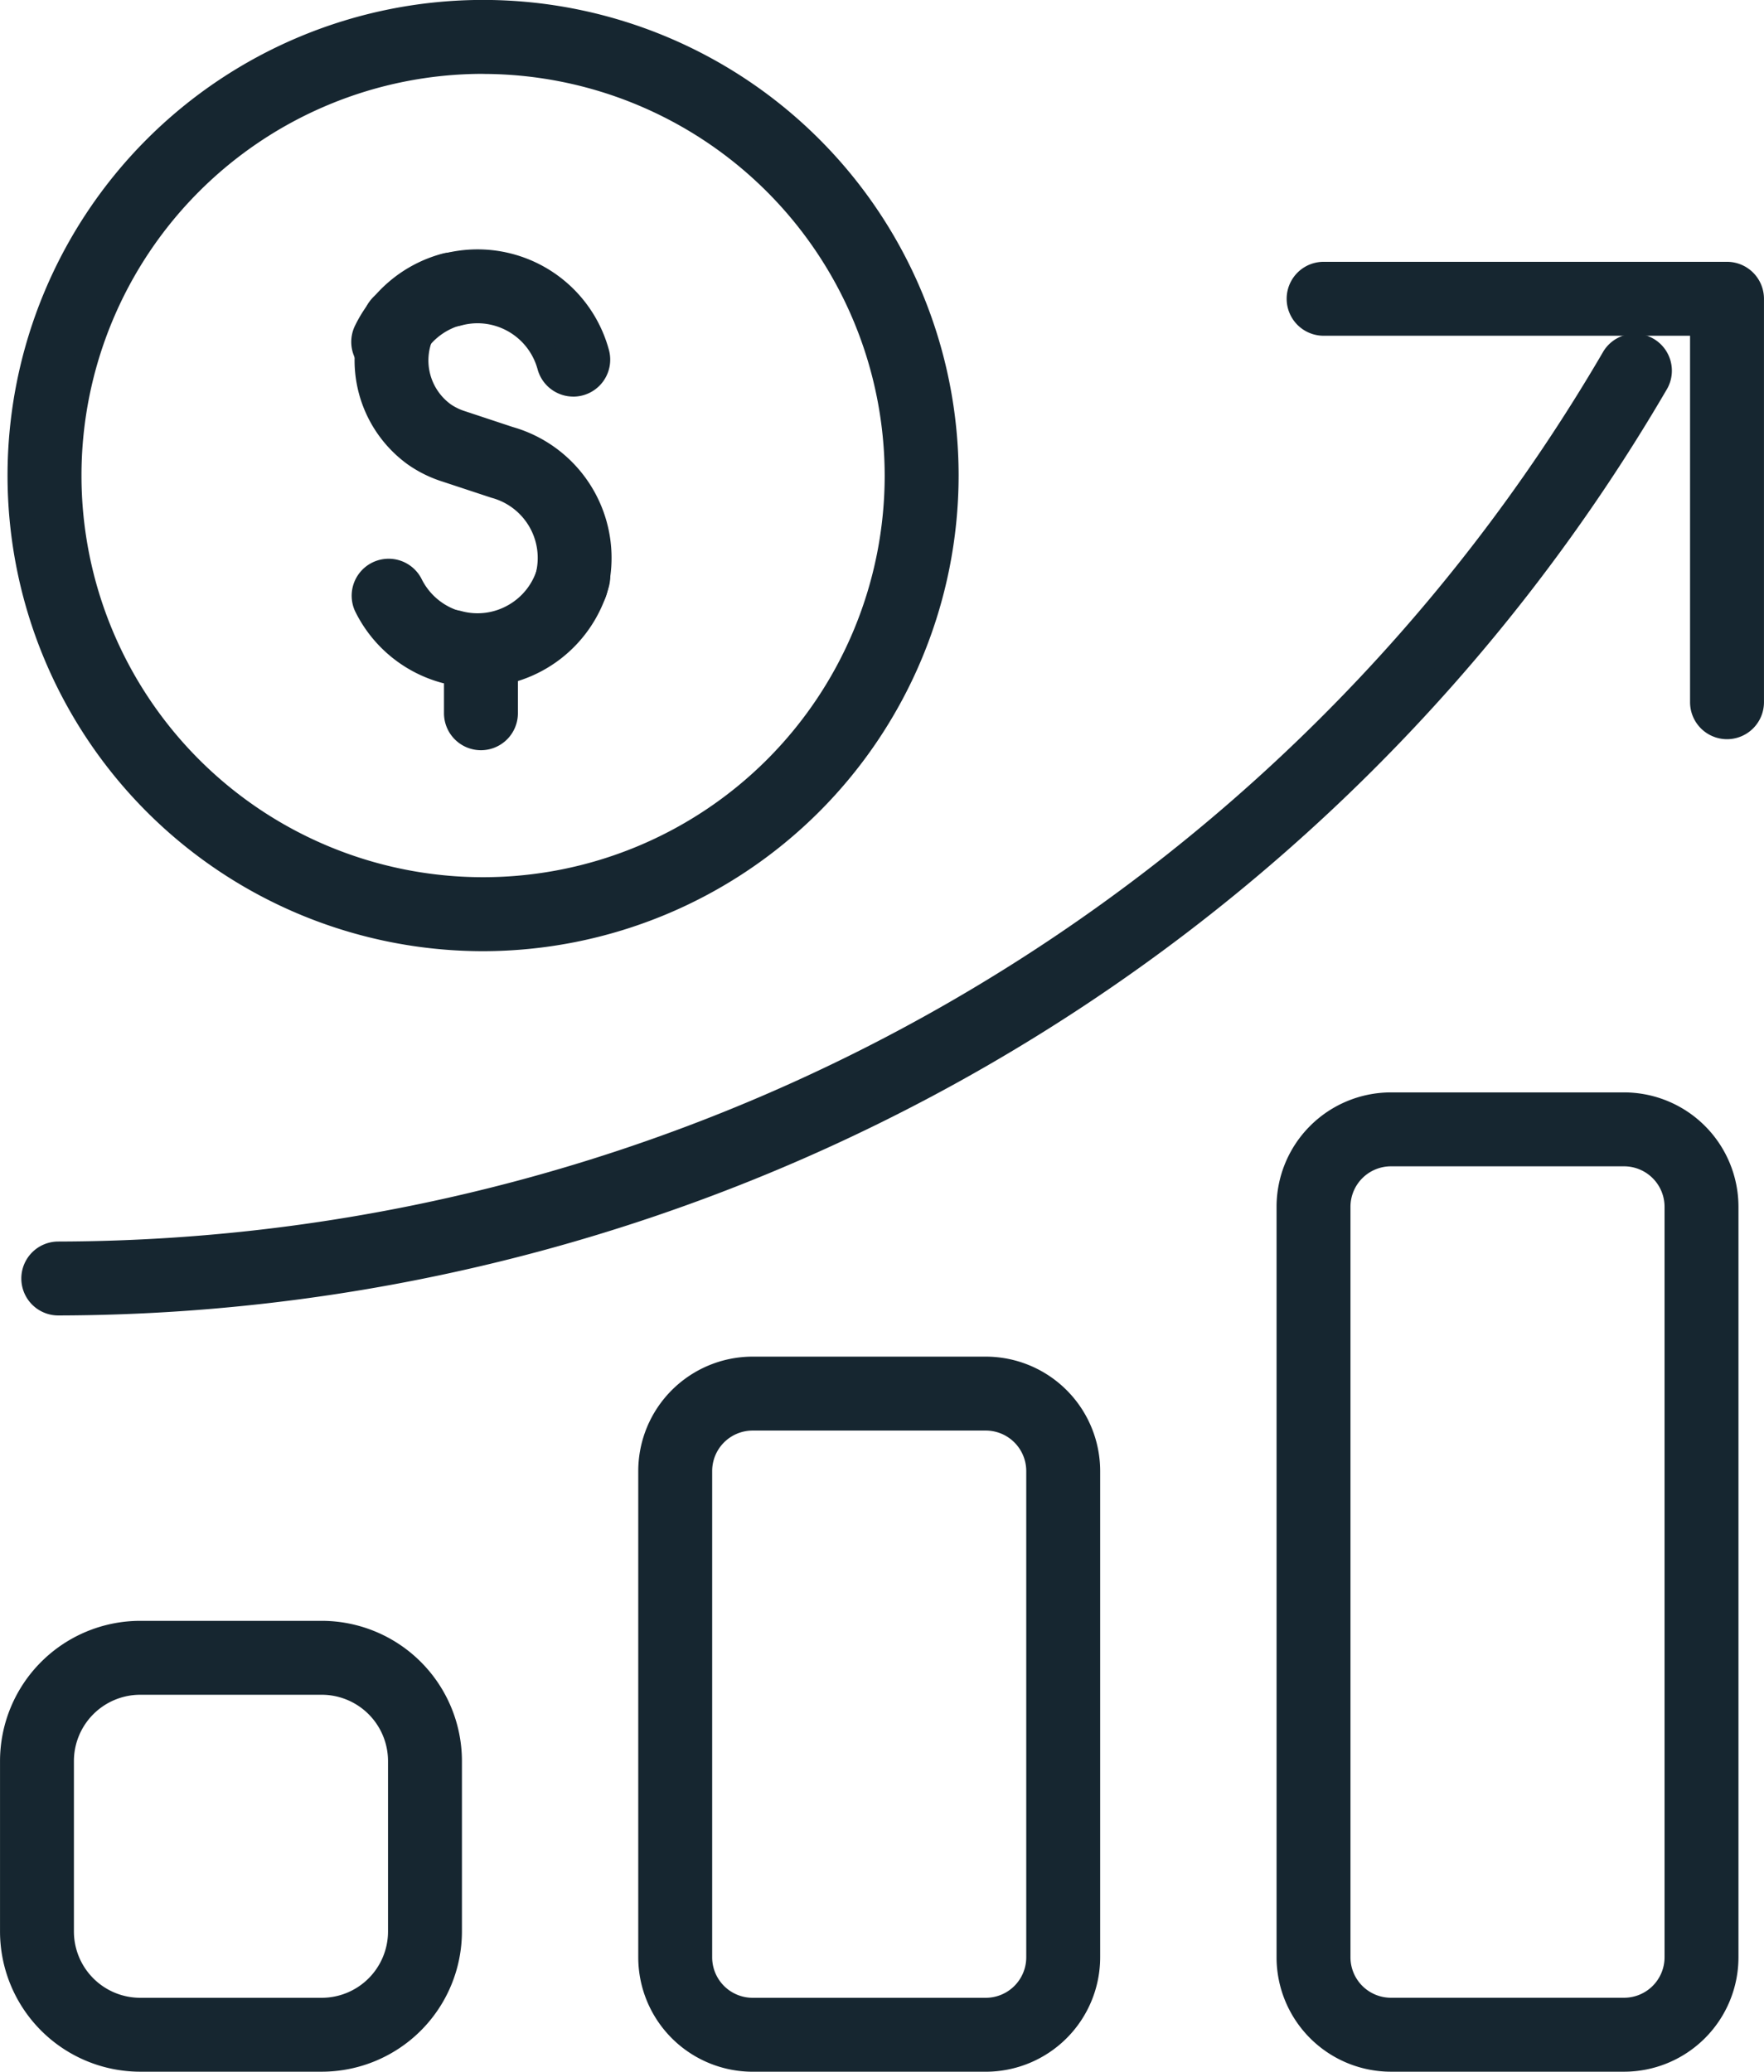
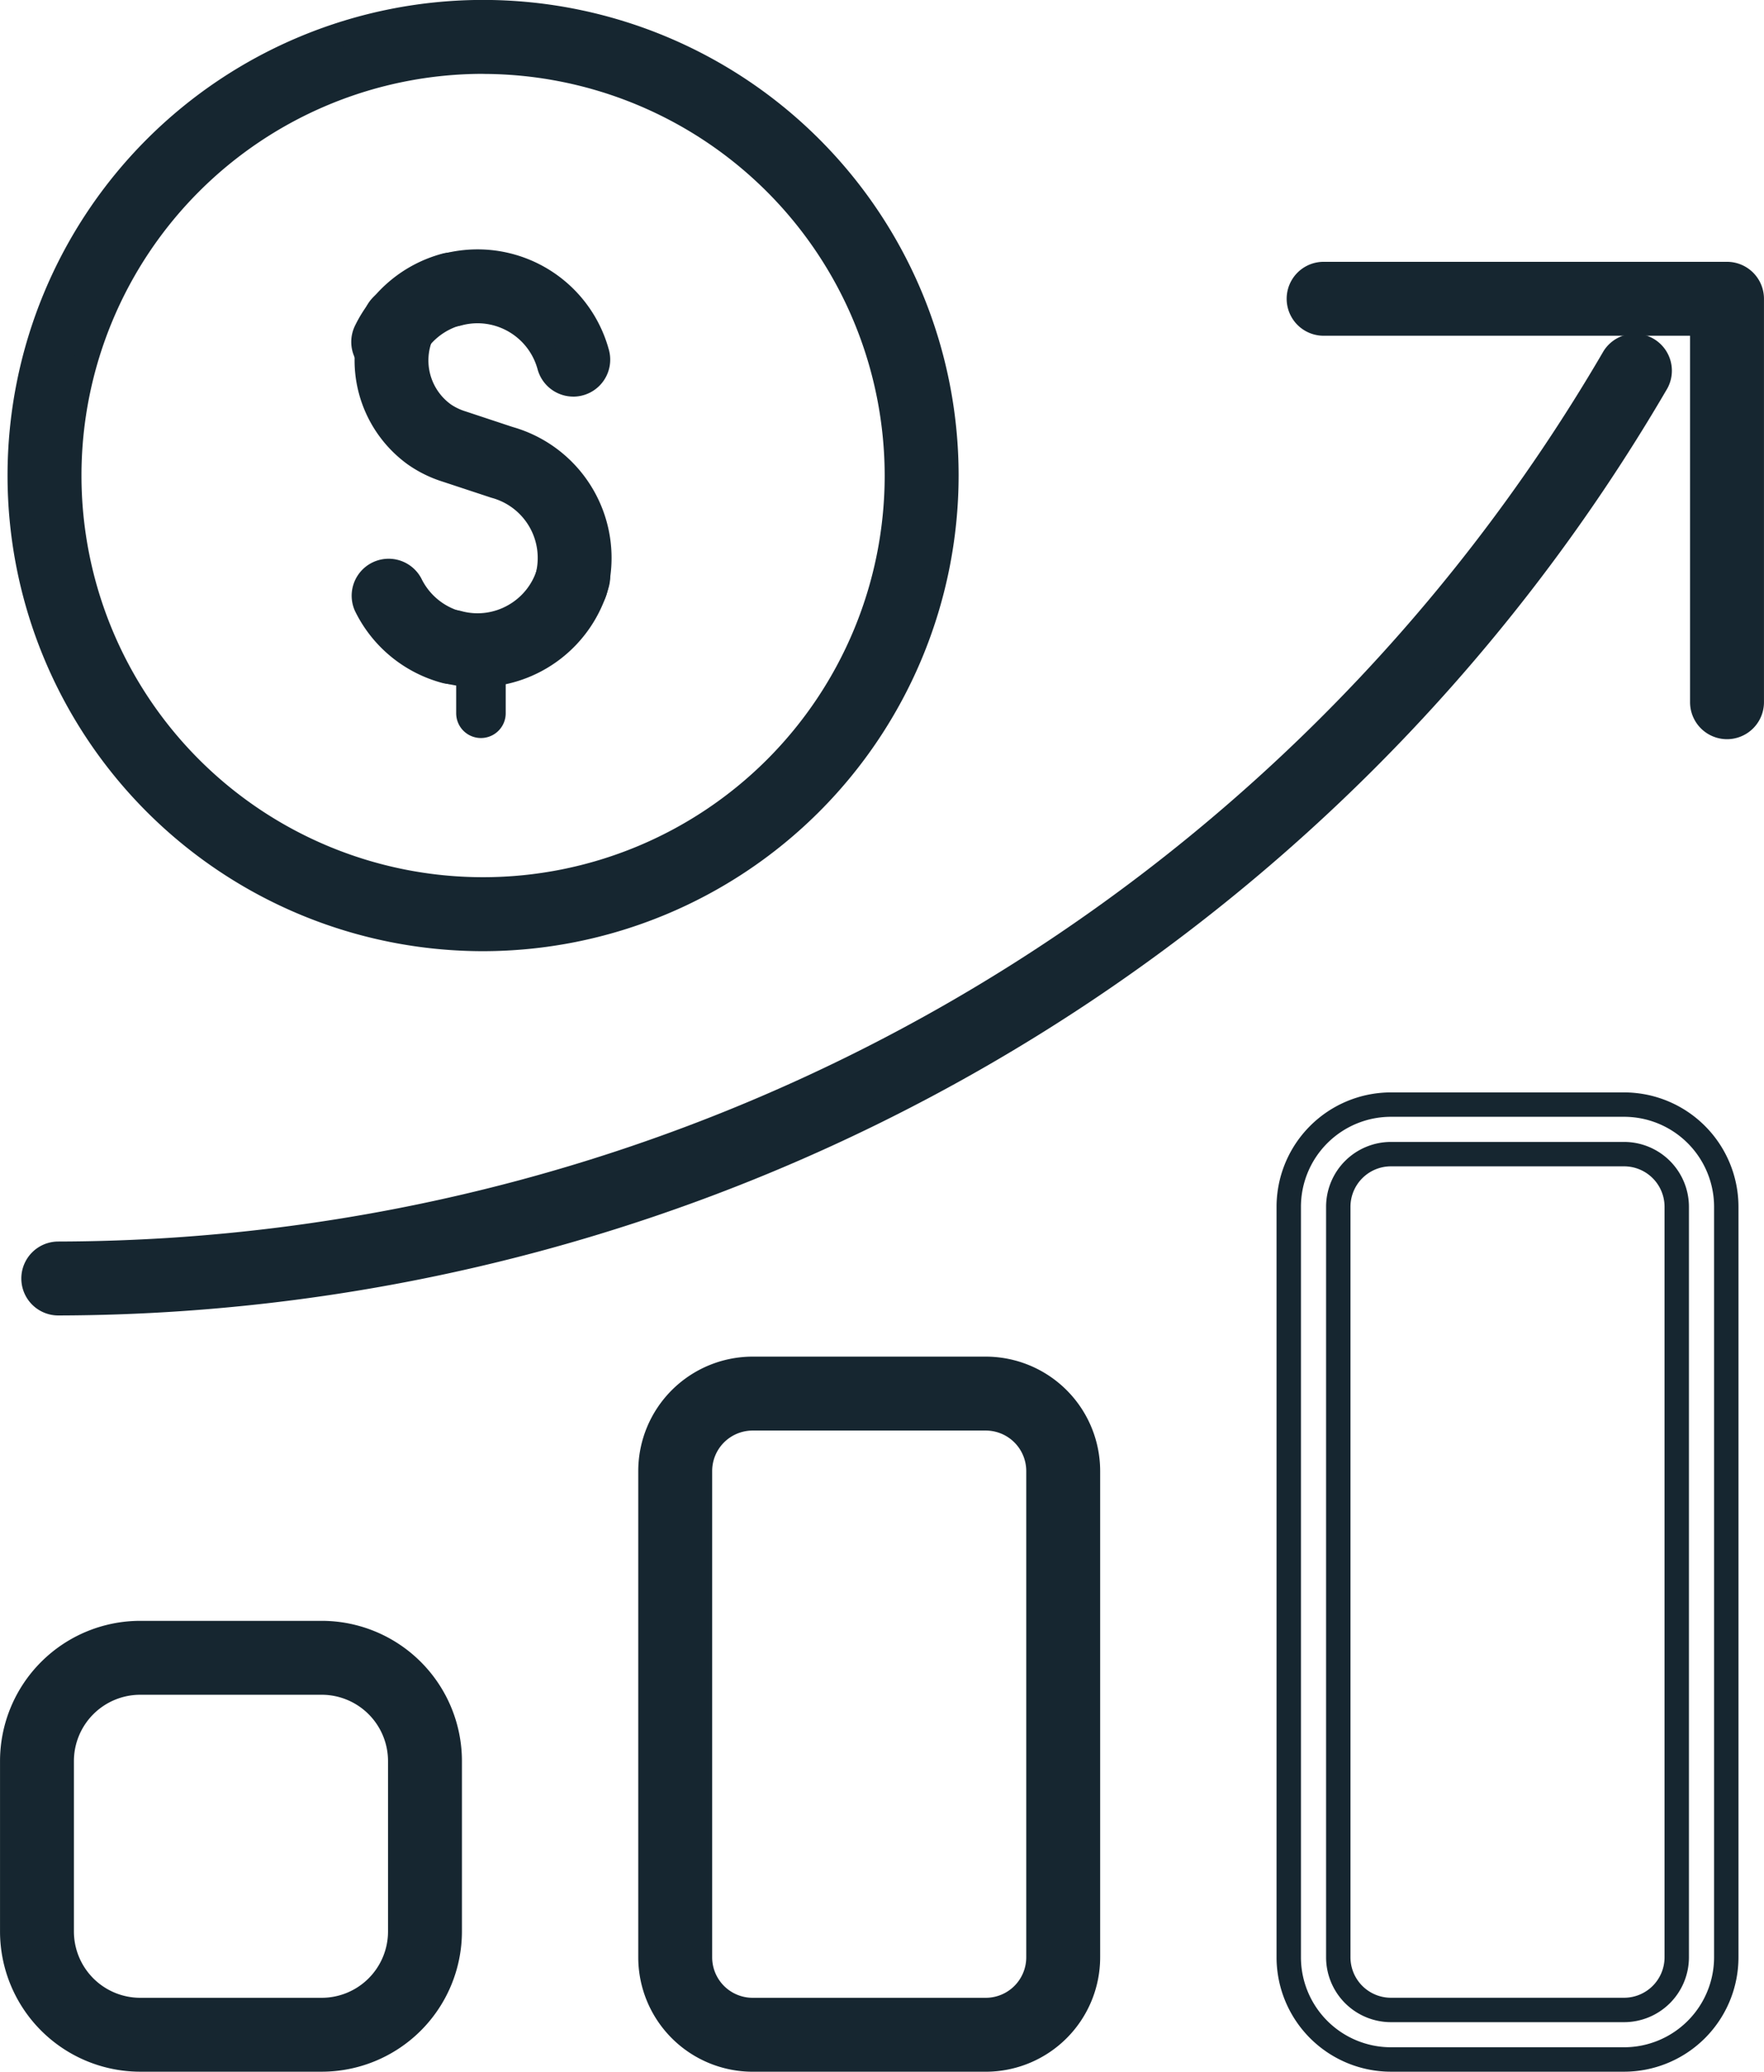
<svg xmlns="http://www.w3.org/2000/svg" width="72.334" height="84.938" viewBox="0 0 72.334 84.938">
  <g transform="translate(0.5 0.5)">
    <path d="M621.985,754.232a1.017,1.017,0,0,1-.981-1.281,3.052,3.052,0,0,0-2.15-3.744l-1.992-.658a4.7,4.7,0,0,1-1.285-.632,4.765,4.765,0,0,1-1.567-5.8,1.015,1.015,0,0,1,1.854.828,2.655,2.655,0,0,0,1.636,3.673l1.937.642a5.081,5.081,0,0,1,3.526,6.218,1.016,1.016,0,0,1-.98.751" transform="translate(-599.06 -729.78)" fill="#162630" />
    <path d="M621.985,754.732a1.516,1.516,0,0,1-1.464-1.911,2.552,2.552,0,0,0-1.8-3.131l-.026-.008-1.992-.658a5.194,5.194,0,0,1-1.419-.7,5.267,5.267,0,0,1-1.732-6.406,1.515,1.515,0,1,1,2.767,1.236,2.225,2.225,0,0,0,.73,2.706,2.268,2.268,0,0,0,.607.288l1.923.637a5.581,5.581,0,0,1,3.865,6.827A1.518,1.518,0,0,1,621.985,754.732Zm-2.986-6a3.552,3.552,0,0,1,2.488,4.354.515.515,0,0,0,1,.269,4.581,4.581,0,0,0-3.173-5.6l-.027-.008-1.937-.642a3.155,3.155,0,0,1-1.936-4.351.515.515,0,1,0-.941-.42,4.263,4.263,0,0,0,1.4,5.185,4.217,4.217,0,0,0,1.151.564Z" transform="translate(-599.06 -729.78)" fill="#162630" />
    <path d="M619.322,761.922a5.1,5.1,0,0,1-1.336-.179,1.015,1.015,0,0,1,.53-1.96,3.053,3.053,0,0,0,3.744-2.149,1.015,1.015,0,1,1,1.96.53,5.088,5.088,0,0,1-4.9,3.758" transform="translate(-600.234 -734.744)" fill="#162630" />
    <path d="M619.322,762.422a5.6,5.6,0,0,1-1.467-.2,1.515,1.515,0,1,1,.792-2.925,2.532,2.532,0,0,0,1.937-.25,2.538,2.538,0,0,0,1.193-1.547,1.515,1.515,0,1,1,2.925.792,5.588,5.588,0,0,1-5.381,4.127Zm-1.07-2.174a.515.515,0,0,0-.135,1.013,4.552,4.552,0,0,0,3.479-.449,4.555,4.555,0,0,0,2.141-2.778.515.515,0,1,0-.994-.269,3.557,3.557,0,0,1-3.425,2.626,3.568,3.568,0,0,1-.933-.125A.508.508,0,0,0,618.252,760.247Z" transform="translate(-600.234 -734.744)" fill="#162630" />
    <path d="M617.013,762.14a1,1,0,0,1-.266-.036,5.084,5.084,0,0,1-3.246-2.688,1.016,1.016,0,1,1,1.827-.887,3.055,3.055,0,0,0,1.95,1.616,1.015,1.015,0,0,1-.265,2" transform="translate(-598.995 -735.091)" fill="#162630" />
    <path d="M617.013,762.64a1.508,1.508,0,0,1-.4-.054,5.583,5.583,0,0,1-3.565-2.952,1.516,1.516,0,0,1,2.726-1.324,2.556,2.556,0,0,0,1.631,1.352,1.515,1.515,0,0,1-.4,2.978Zm-2.6-4.183a.515.515,0,0,0-.463.741,4.584,4.584,0,0,0,2.927,2.424.515.515,0,1,0,.27-.994,3.555,3.555,0,0,1-2.27-1.88A.513.513,0,0,0,614.413,758.456Z" transform="translate(-598.995 -735.091)" fill="#162630" />
    <path d="M620.03,766.274a1.015,1.015,0,0,1-1.015-1.015v-1.874a1.015,1.015,0,0,1,2.031,0v1.874a1.015,1.015,0,0,1-1.015,1.015" transform="translate(-600.809 -736.516)" fill="#162630" />
-     <path d="M620.03,766.774a1.517,1.517,0,0,1-1.515-1.515v-1.874a1.515,1.515,0,0,1,3.031,0v1.874A1.517,1.517,0,0,1,620.03,766.774Zm0-3.9a.516.516,0,0,0-.515.515v1.874a.515.515,0,0,0,1.031,0v-1.874A.516.516,0,0,0,620.03,762.87Z" transform="translate(-600.809 -736.516)" fill="#162630" />
    <path d="M594.427,783.622a1.015,1.015,0,0,1,0-2.031,74.012,74.012,0,0,0,63.793-36.753,1.016,1.016,0,1,1,1.757,1.02,76.05,76.05,0,0,1-65.55,37.763" transform="translate(-592.537 -730.69)" fill="#162630" />
    <path d="M594.427,784.122a1.515,1.515,0,0,1,0-3.031,73.511,73.511,0,0,0,63.361-36.5,1.516,1.516,0,0,1,2.621,1.522A76.552,76.552,0,0,1,594.427,784.122ZM659.1,744.834a.52.52,0,0,0-.448.257,74.513,74.513,0,0,1-64.225,37,.515.515,0,0,0,0,1.031,75.548,75.548,0,0,0,65.117-37.514.517.517,0,0,0-.187-.7A.508.508,0,0,0,659.1,744.834Z" transform="translate(-592.537 -730.69)" fill="#162630" />
    <path d="M604.814,839.831h-7.446a5.253,5.253,0,0,1-5.247-5.247v-6.99a5.254,5.254,0,0,1,5.247-5.248h7.446a5.254,5.254,0,0,1,5.248,5.248v6.99a5.253,5.253,0,0,1-5.248,5.247m-7.446-15.454a3.221,3.221,0,0,0-3.217,3.217v6.99a3.22,3.22,0,0,0,3.217,3.217h7.446a3.221,3.221,0,0,0,3.217-3.217v-6.99a3.221,3.221,0,0,0-3.217-3.217Z" transform="translate(-592.12 -755.894)" fill="#162630" />
    <path d="M604.814,840.331h-7.446a5.754,5.754,0,0,1-5.747-5.747v-6.99a5.754,5.754,0,0,1,5.747-5.748h7.446a5.754,5.754,0,0,1,5.748,5.748v6.99A5.754,5.754,0,0,1,604.814,840.331Zm-7.446-17.485a4.753,4.753,0,0,0-4.747,4.748v6.99a4.753,4.753,0,0,0,4.747,4.747h7.446a4.753,4.753,0,0,0,4.748-4.747v-6.99a4.753,4.753,0,0,0-4.748-4.748Zm7.446,15.454h-7.446a3.721,3.721,0,0,1-3.717-3.717v-6.99a3.721,3.721,0,0,1,3.717-3.717h7.446a3.721,3.721,0,0,1,3.717,3.717v6.99A3.721,3.721,0,0,1,604.814,838.3Zm-7.446-13.423a2.72,2.72,0,0,0-2.717,2.717v6.99a2.72,2.72,0,0,0,2.717,2.717h7.446a2.72,2.72,0,0,0,2.717-2.717v-6.99a2.72,2.72,0,0,0-2.717-2.717Z" transform="translate(-592.12 -755.894)" fill="#162630" />
    <path d="M644.535,834.662h-9.563a4.194,4.194,0,0,1-4.189-4.189V810.533a4.194,4.194,0,0,1,4.189-4.189h9.563a4.193,4.193,0,0,1,4.189,4.189v19.939a4.194,4.194,0,0,1-4.189,4.189m-9.563-26.287a2.16,2.16,0,0,0-2.158,2.158v19.939a2.161,2.161,0,0,0,2.158,2.159h9.563a2.161,2.161,0,0,0,2.158-2.159V810.533a2.16,2.16,0,0,0-2.158-2.158Z" transform="translate(-604.611 -750.724)" fill="#162630" />
    <path d="M644.535,835.162h-9.563a4.694,4.694,0,0,1-4.689-4.689V810.533a4.694,4.694,0,0,1,4.689-4.689h9.563a4.694,4.694,0,0,1,4.689,4.689v19.939A4.694,4.694,0,0,1,644.535,835.162Zm-9.563-28.318a3.693,3.693,0,0,0-3.689,3.689v19.939a3.693,3.693,0,0,0,3.689,3.689h9.563a3.693,3.693,0,0,0,3.689-3.689V810.533a3.693,3.693,0,0,0-3.689-3.689Zm9.563,26.287h-9.563a2.661,2.661,0,0,1-2.658-2.659V810.533a2.661,2.661,0,0,1,2.658-2.658h9.563a2.661,2.661,0,0,1,2.658,2.658v19.939A2.661,2.661,0,0,1,644.535,833.131Zm-9.563-24.256a1.66,1.66,0,0,0-1.658,1.658v19.939a1.66,1.66,0,0,0,1.658,1.659h9.563a1.66,1.66,0,0,0,1.658-1.659V810.533a1.66,1.66,0,0,0-1.658-1.658Z" transform="translate(-604.611 -750.724)" fill="#162630" />
-     <path d="M683.2,829.491h-9.563a4.194,4.194,0,0,1-4.189-4.189V794.53a4.193,4.193,0,0,1,4.189-4.189H683.2a4.193,4.193,0,0,1,4.189,4.189V825.3a4.193,4.193,0,0,1-4.189,4.189m-9.563-37.119a2.16,2.16,0,0,0-2.158,2.158V825.3a2.161,2.161,0,0,0,2.158,2.159H683.2a2.161,2.161,0,0,0,2.158-2.159V794.53a2.16,2.16,0,0,0-2.158-2.158Z" transform="translate(-617.102 -745.554)" fill="#162630" />
    <path d="M683.2,829.991h-9.563a4.694,4.694,0,0,1-4.689-4.689V794.53a4.694,4.694,0,0,1,4.689-4.689H683.2a4.694,4.694,0,0,1,4.689,4.689V825.3A4.694,4.694,0,0,1,683.2,829.991Zm-9.563-39.15a3.693,3.693,0,0,0-3.689,3.689V825.3a3.693,3.693,0,0,0,3.689,3.689H683.2a3.693,3.693,0,0,0,3.689-3.689V794.53a3.693,3.693,0,0,0-3.689-3.689ZM683.2,827.96h-9.563a2.661,2.661,0,0,1-2.658-2.659V794.53a2.661,2.661,0,0,1,2.658-2.658H683.2a2.661,2.661,0,0,1,2.658,2.658V825.3A2.661,2.661,0,0,1,683.2,827.96Zm-9.563-35.088a1.66,1.66,0,0,0-1.658,1.658V825.3a1.66,1.66,0,0,0,1.658,1.659H683.2a1.66,1.66,0,0,0,1.658-1.659V794.53a1.66,1.66,0,0,0-1.658-1.658Z" transform="translate(-617.102 -745.554)" fill="#162630" />
    <path d="M687.62,758.606a1.015,1.015,0,0,1-1.016-1.015V742.065H671.078a1.015,1.015,0,0,1,0-2.031H687.62a1.015,1.015,0,0,1,1.015,1.015v16.541a1.015,1.015,0,0,1-1.015,1.015" transform="translate(-617.302 -729.3)" fill="#162630" />
    <path d="M687.62,759.106a1.517,1.517,0,0,1-1.516-1.515V742.565H671.078a1.515,1.515,0,0,1,0-3.031H687.62a1.517,1.517,0,0,1,1.515,1.515v16.541A1.517,1.517,0,0,1,687.62,759.106Zm-16.542-18.572a.515.515,0,0,0,0,1.031H687.1v16.026a.515.515,0,0,0,1.031,0V741.049a.516.516,0,0,0-.515-.515Z" transform="translate(-617.302 -729.3)" fill="#162630" />
    <path d="M611.578,762.174a19,19,0,1,1,19-19,19.02,19.02,0,0,1-19,19m0-35.966a16.968,16.968,0,1,0,16.968,16.968,16.987,16.987,0,0,0-16.968-16.968" transform="translate(-592.269 -724.177)" fill="#162630" />
    <path d="M611.578,762.674a19.5,19.5,0,1,1,19.5-19.5A19.52,19.52,0,0,1,611.578,762.674Zm0-38a18.5,18.5,0,1,0,18.5,18.5A18.519,18.519,0,0,0,611.578,724.677Zm0,35.966a17.468,17.468,0,1,1,17.468-17.468A17.487,17.487,0,0,1,611.578,760.643Zm0-33.935a16.468,16.468,0,1,0,16.468,16.468A16.486,16.486,0,0,0,611.578,726.708Z" transform="translate(-592.269 -724.177)" fill="#162630" />
    <path d="M619.322,756.883a5.1,5.1,0,0,0-1.336.179,1.015,1.015,0,0,0,.53,1.96,3.053,3.053,0,0,1,3.744,2.149,1.015,1.015,0,1,0,1.96-.53,5.088,5.088,0,0,0-4.9-3.758" transform="translate(-600.234 -746.662)" fill="#162630" />
    <path d="M623.241,762.422a1.518,1.518,0,0,1-1.463-1.12,2.557,2.557,0,0,0-2.459-1.887,2.565,2.565,0,0,0-.671.09,1.515,1.515,0,1,1-.791-2.925,5.581,5.581,0,0,1,6.847,3.932,1.516,1.516,0,0,1-1.462,1.911Zm-3.922-4.008a3.557,3.557,0,0,1,3.425,2.626.516.516,0,0,0,.5.382.515.515,0,0,0,.5-.65,4.572,4.572,0,0,0-5.62-3.228.515.515,0,1,0,.268,1A3.568,3.568,0,0,1,619.319,758.414Z" transform="translate(-600.234 -746.662)" fill="#162630" />
    <path d="M617.013,757.956a1,1,0,0,0-.266.036,5.084,5.084,0,0,0-3.247,2.688,1.016,1.016,0,1,0,1.827.887,3.055,3.055,0,0,1,1.95-1.616,1.015,1.015,0,0,0-.265-2" transform="translate(-598.995 -747.606)" fill="#162630" />
    <path d="M614.413,762.639a1.515,1.515,0,0,1-1.362-2.177,5.584,5.584,0,0,1,3.566-2.952,1.515,1.515,0,1,1,.792,2.925,2.556,2.556,0,0,0-1.631,1.352A1.506,1.506,0,0,1,614.413,762.639Zm2.6-4.183a.5.5,0,0,0-.134.018,4.585,4.585,0,0,0-2.928,2.424.516.516,0,0,0,.927.45,3.555,3.555,0,0,1,2.269-1.88.515.515,0,0,0-.134-1.013Z" transform="translate(-598.995 -747.606)" fill="#162630" />
  </g>
</svg>